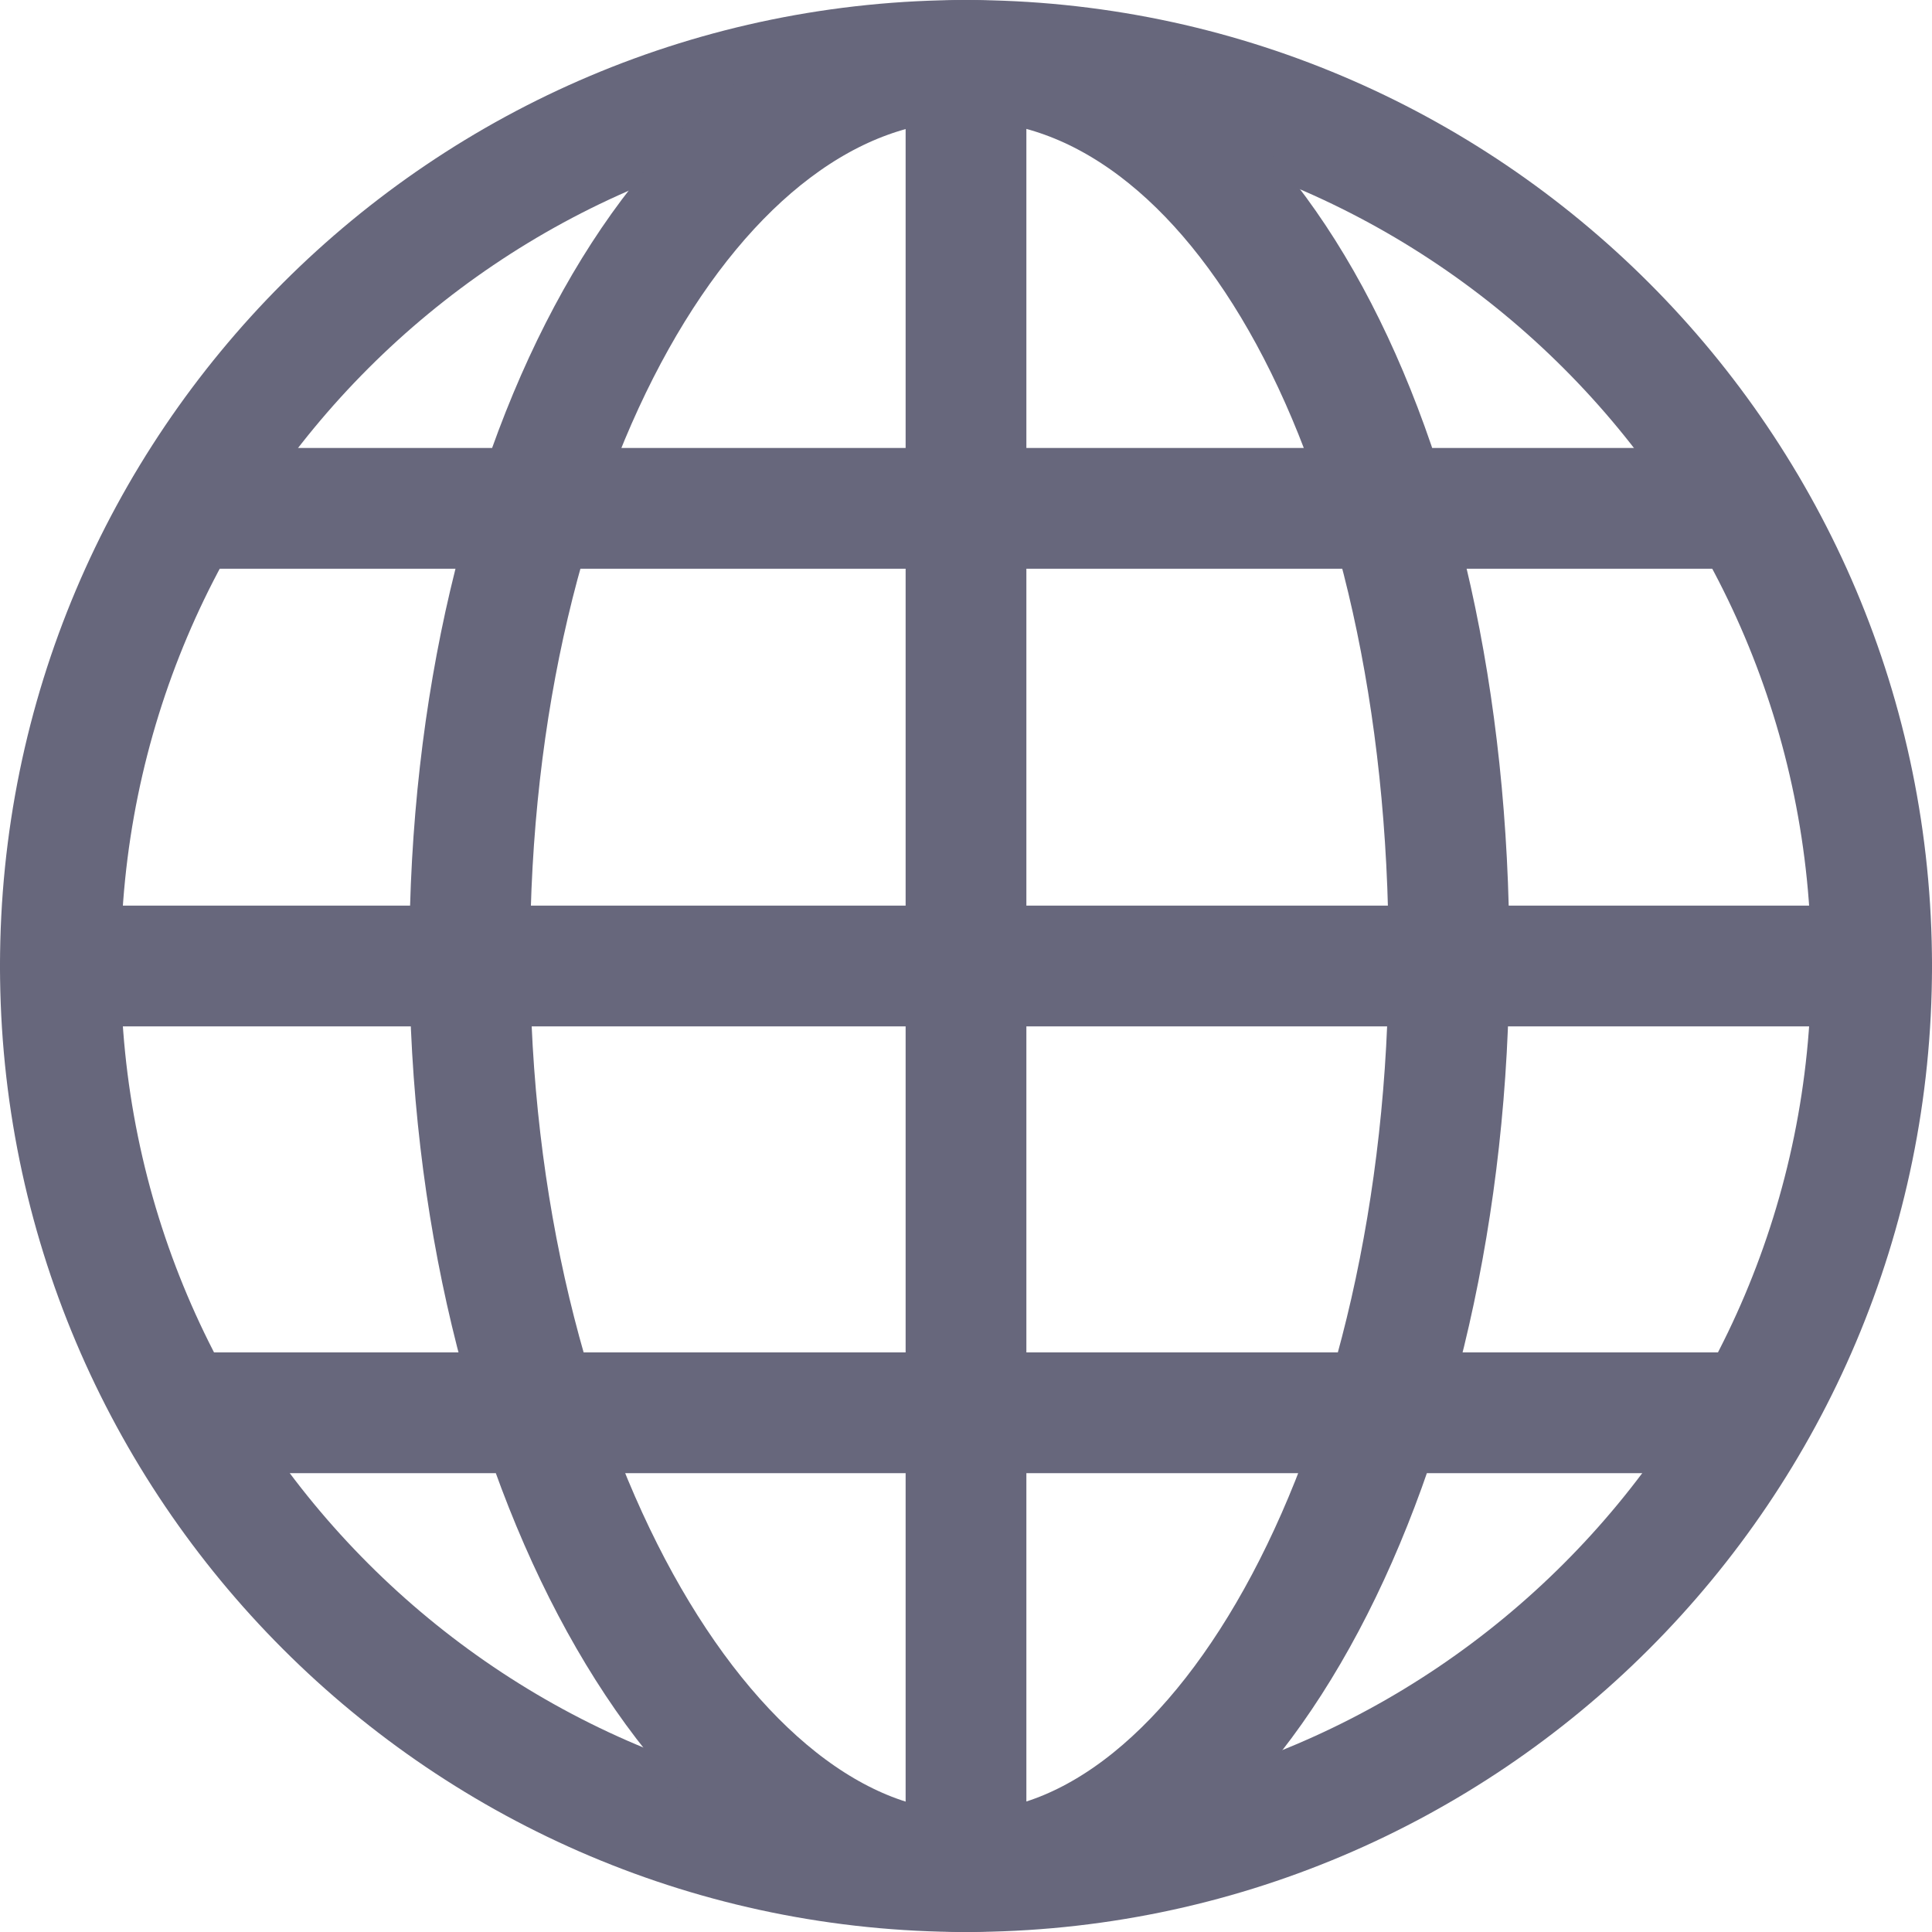
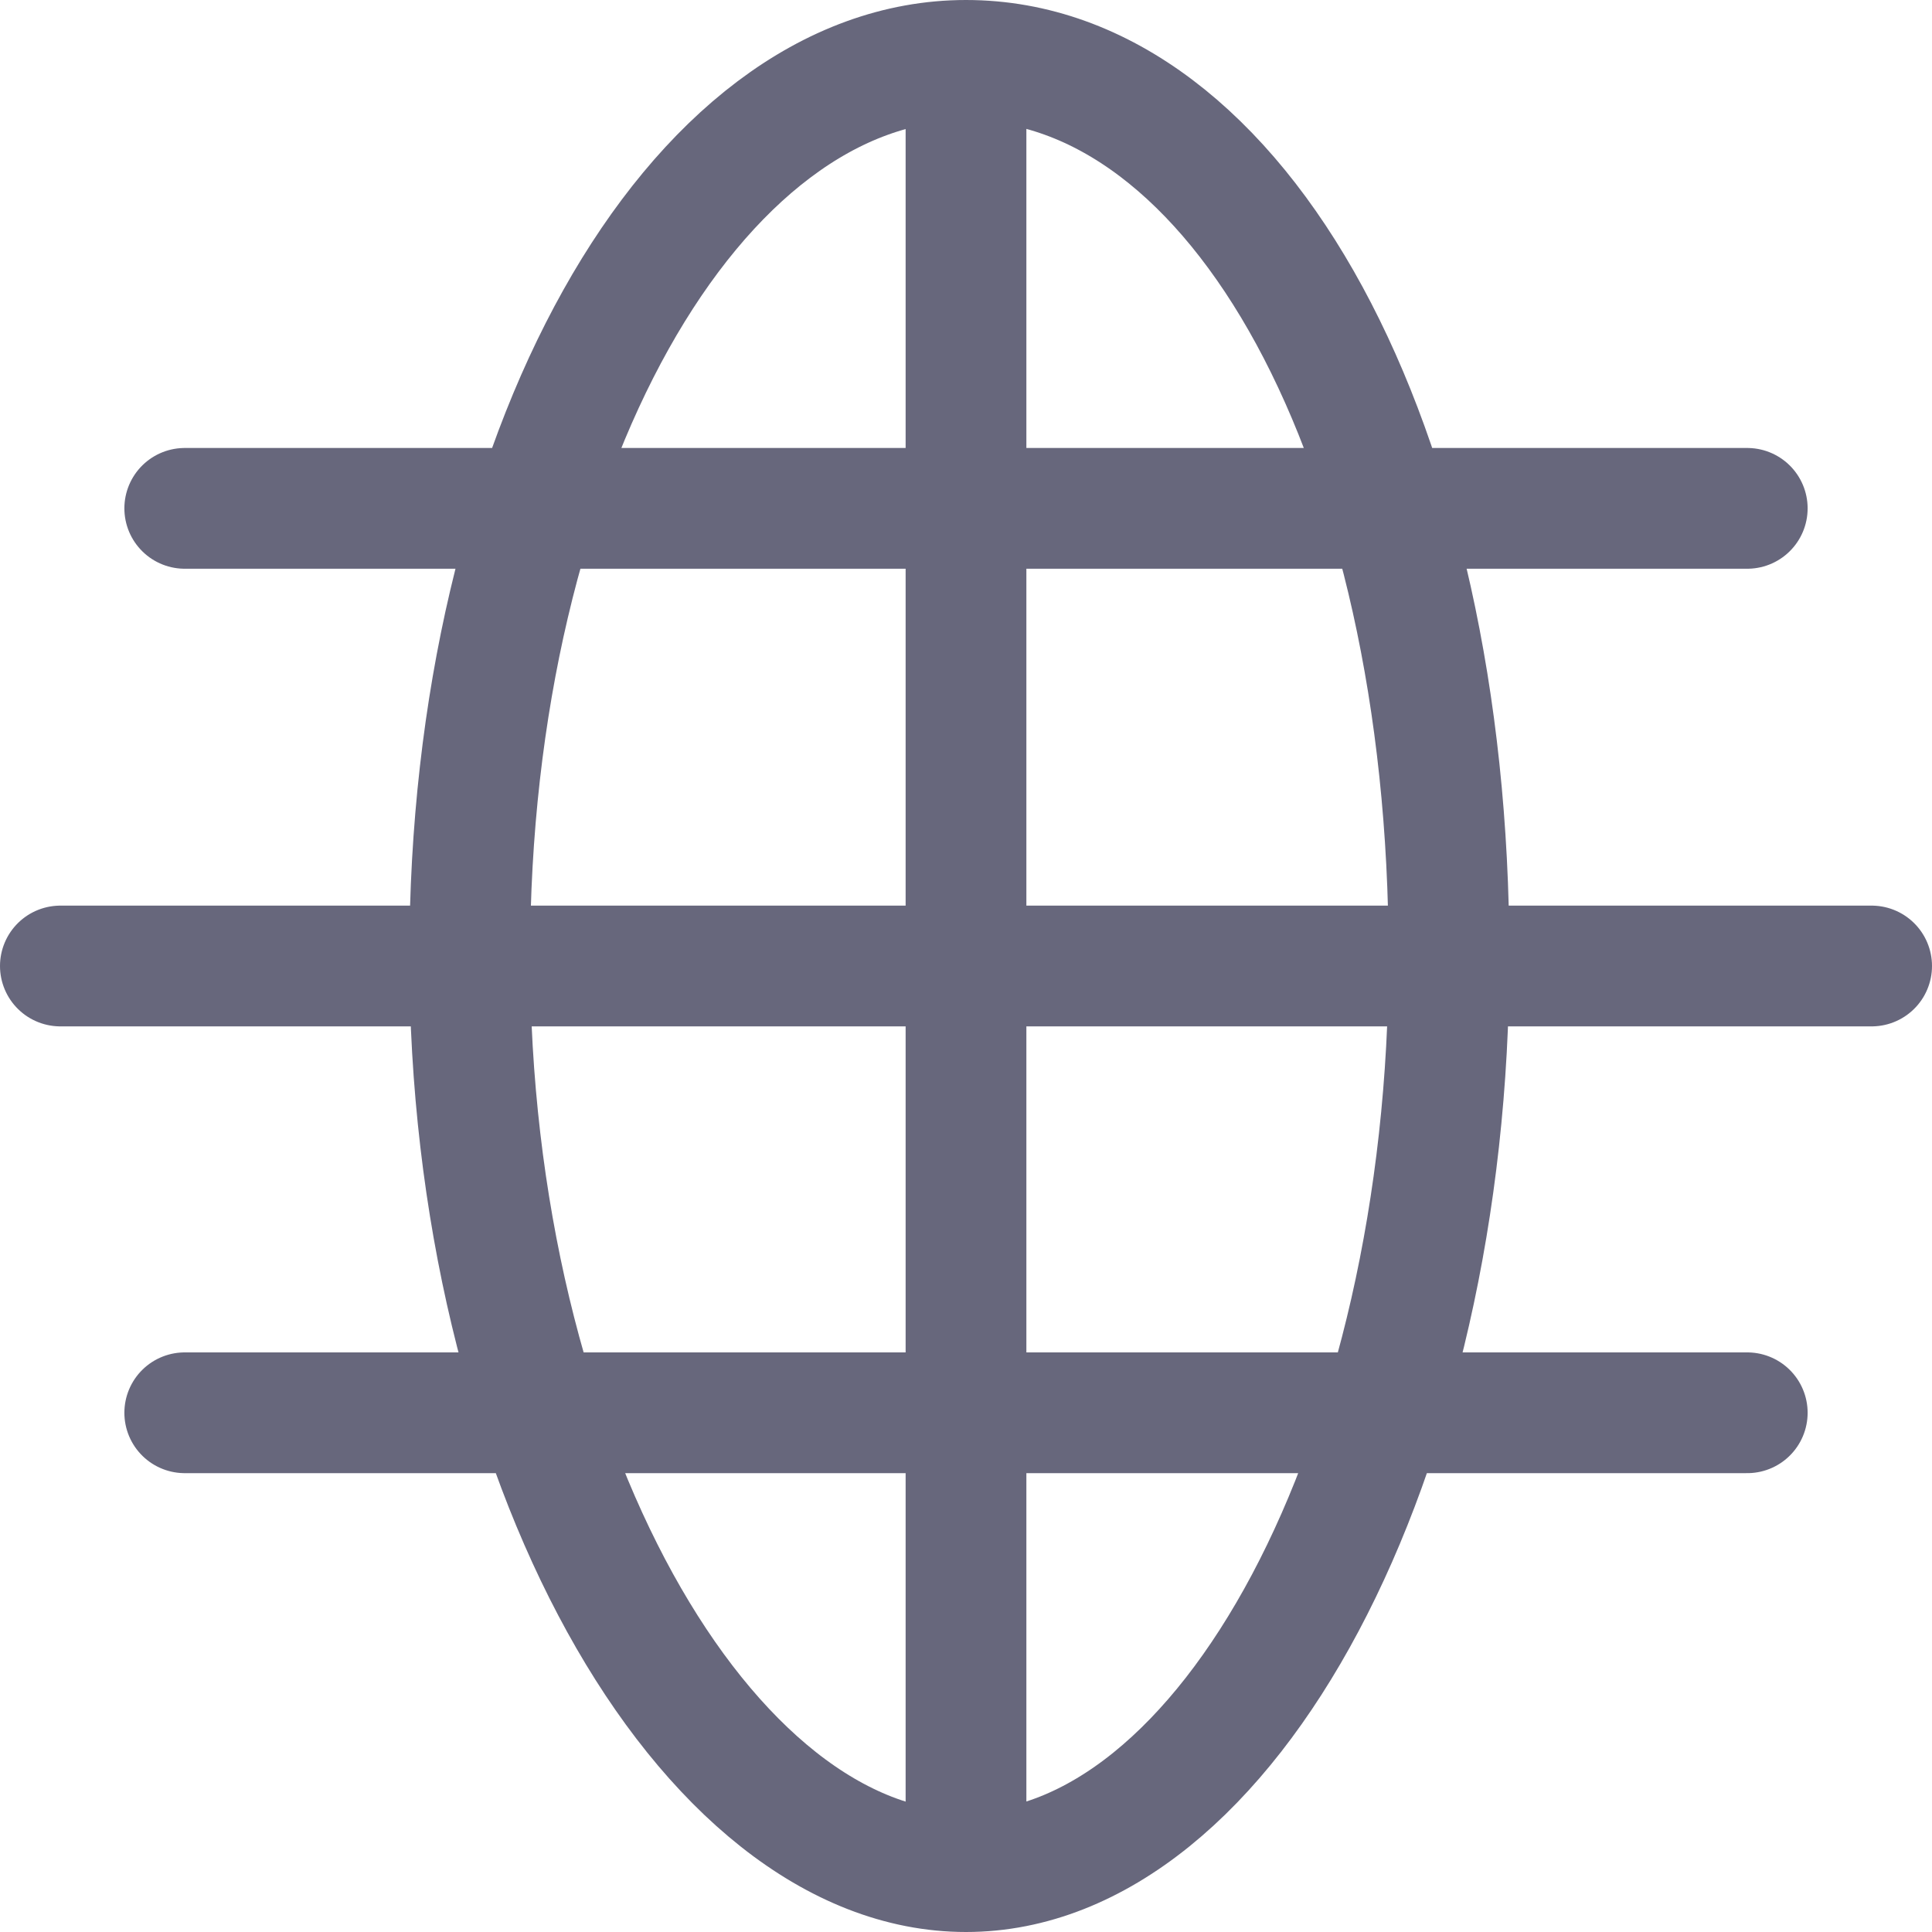
<svg xmlns="http://www.w3.org/2000/svg" width="16" height="16" viewBox="0 0 16 16" fill="none">
-   <path d="M8 15.5C12.142 15.5 15.5 12.142 15.5 8C15.5 3.858 12.142 0.5 8 0.5C3.858 0.5 0.5 3.858 0.5 8C0.5 12.142 3.858 15.5 8 15.5Z" stroke="#67677C" stroke-linecap="round" stroke-linejoin="round" />
-   <path d="M14.47 11.7H1.53M12 7.92C12 12.09 10.16 15.5 8 15.5C5.84 15.5 3.89 12.09 3.89 7.92C3.89 3.75 5.75 0.5 8 0.5C10.25 0.5 12 3.66 12 7.92ZM8 0.77V15.5V0.77ZM15.5 8H0.5H15.5ZM14.47 4.21H1.53H14.47Z" stroke="#67677C" stroke-linecap="round" stroke-linejoin="round" />
+   <path d="M14.47 11.7H1.53M12 7.92C12 12.09 10.16 15.5 8 15.5C5.84 15.5 3.89 12.09 3.89 7.92C3.89 3.75 5.75 0.5 8 0.5C10.25 0.5 12 3.66 12 7.92M8 0.77V15.5V0.77ZM15.5 8H0.5H15.5ZM14.47 4.21H1.53H14.47Z" stroke="#67677C" stroke-linecap="round" stroke-linejoin="round" />
</svg>